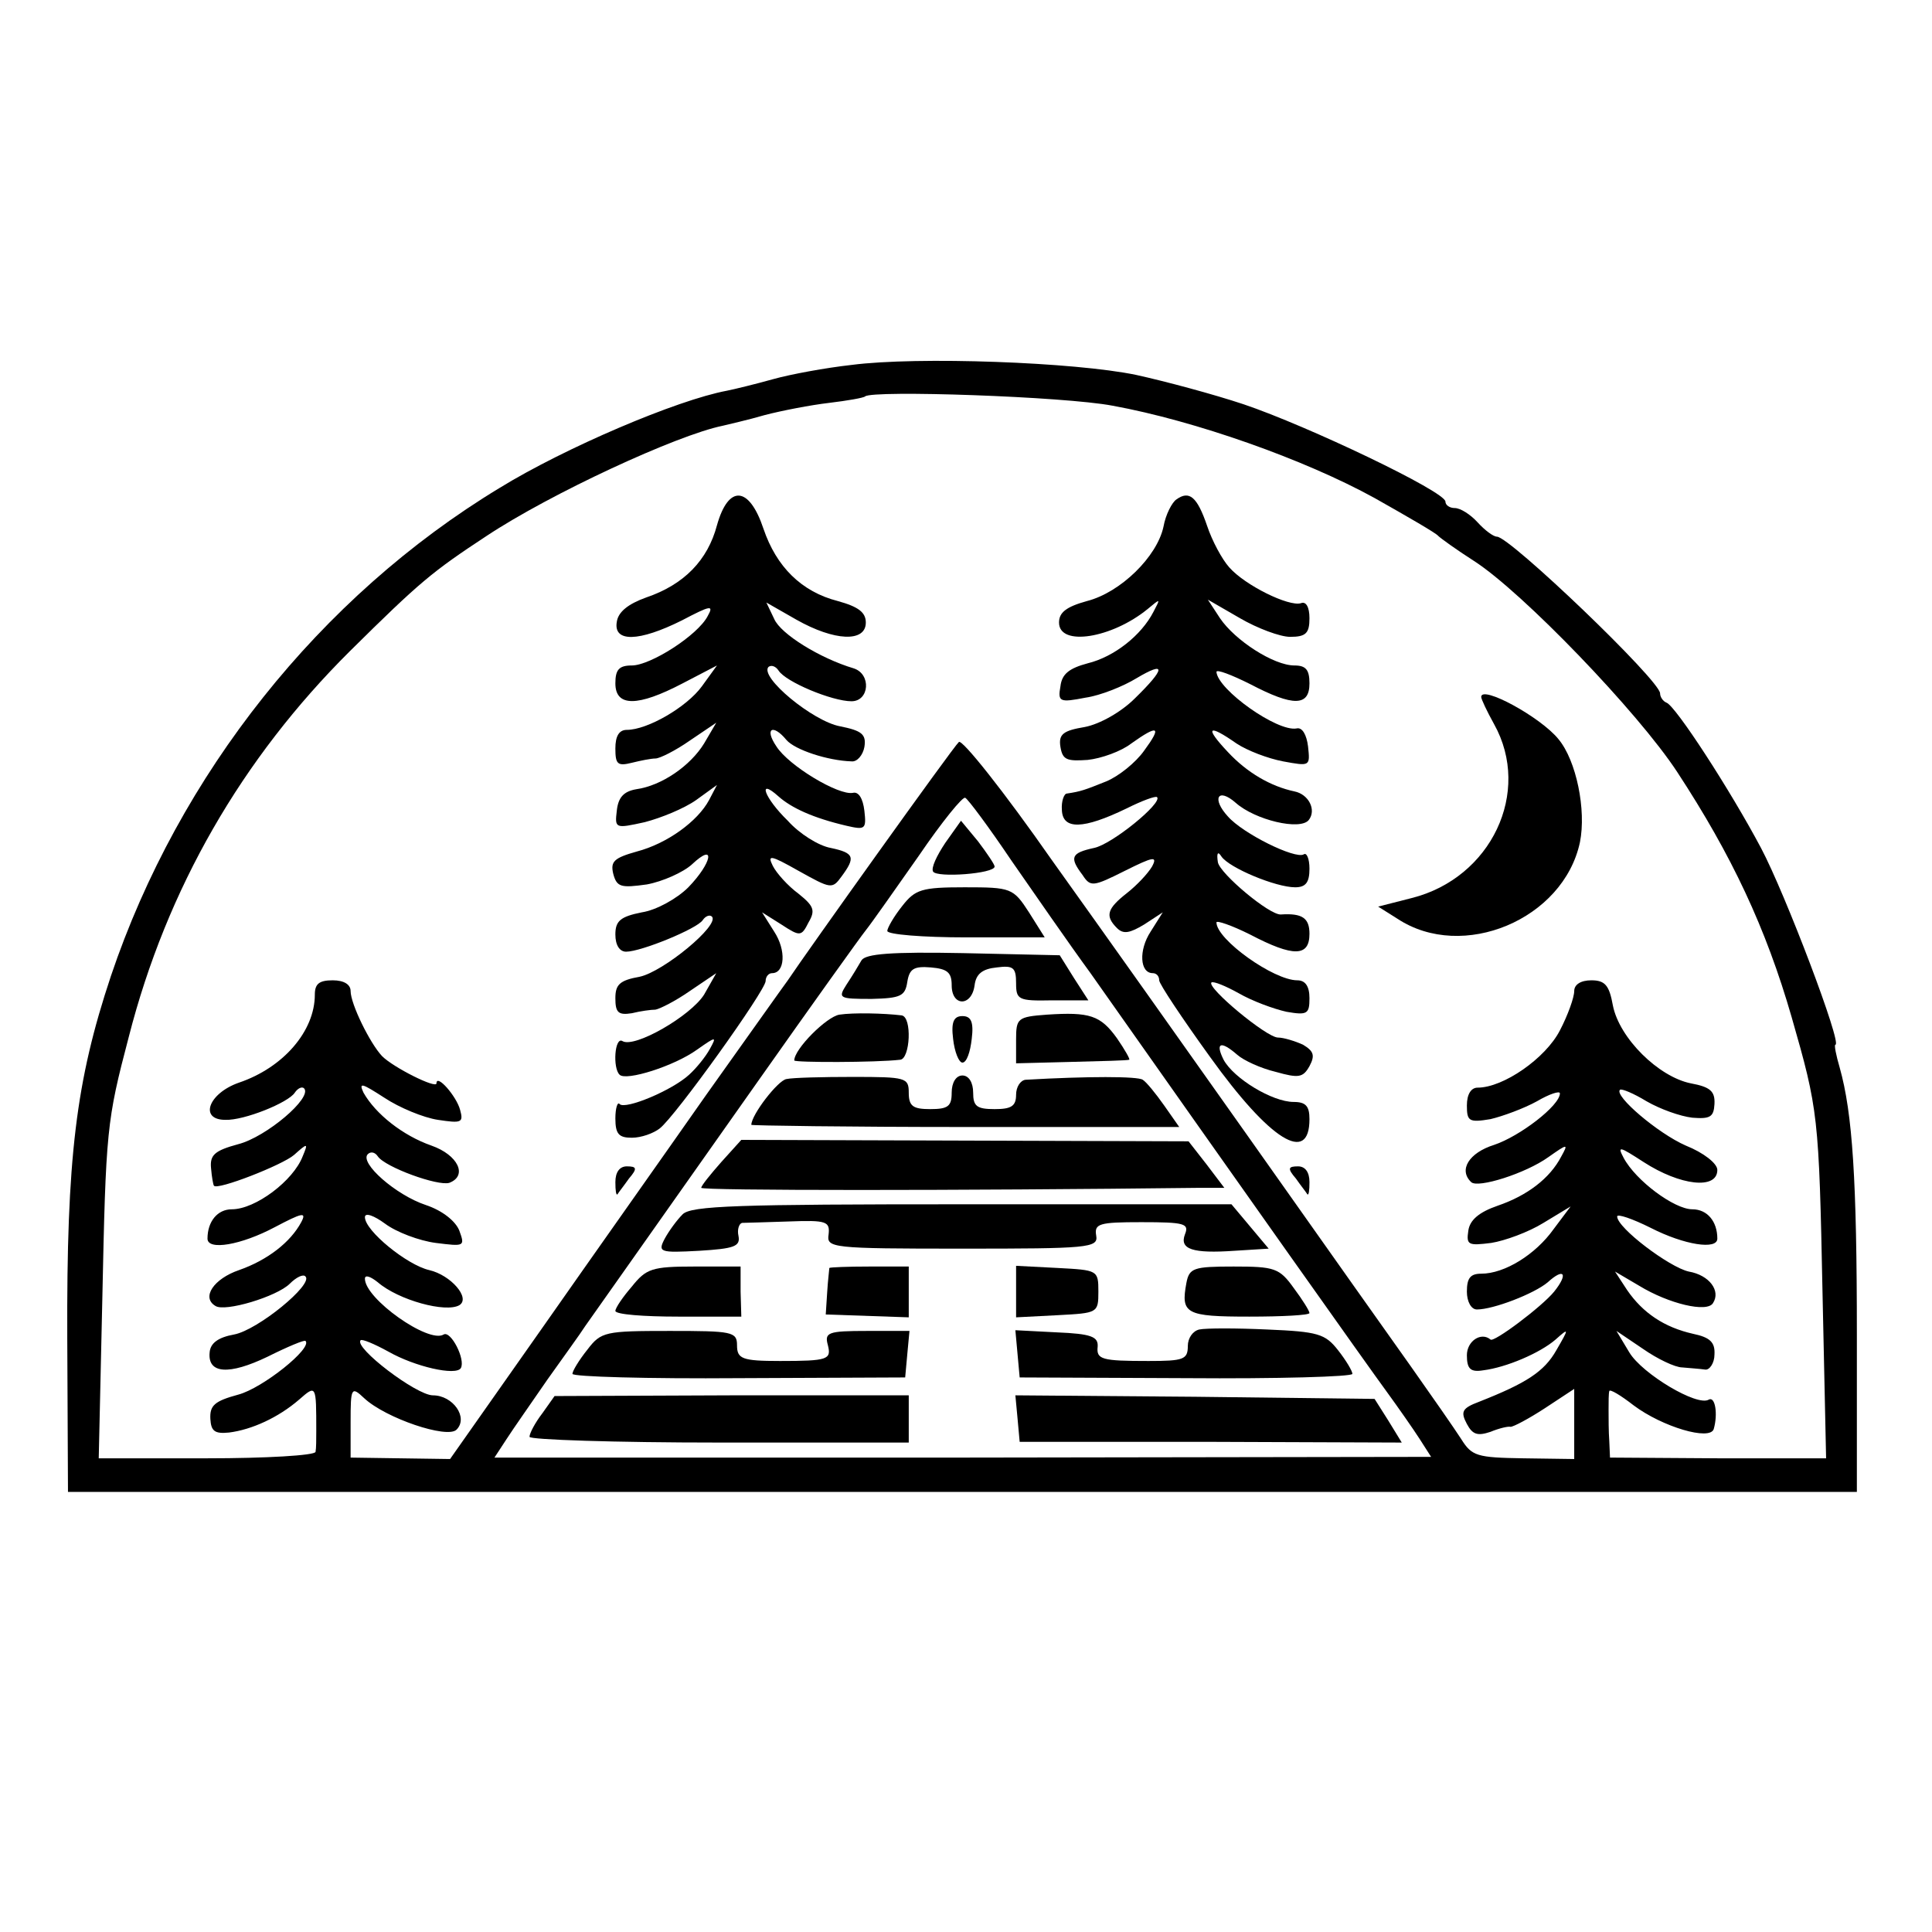
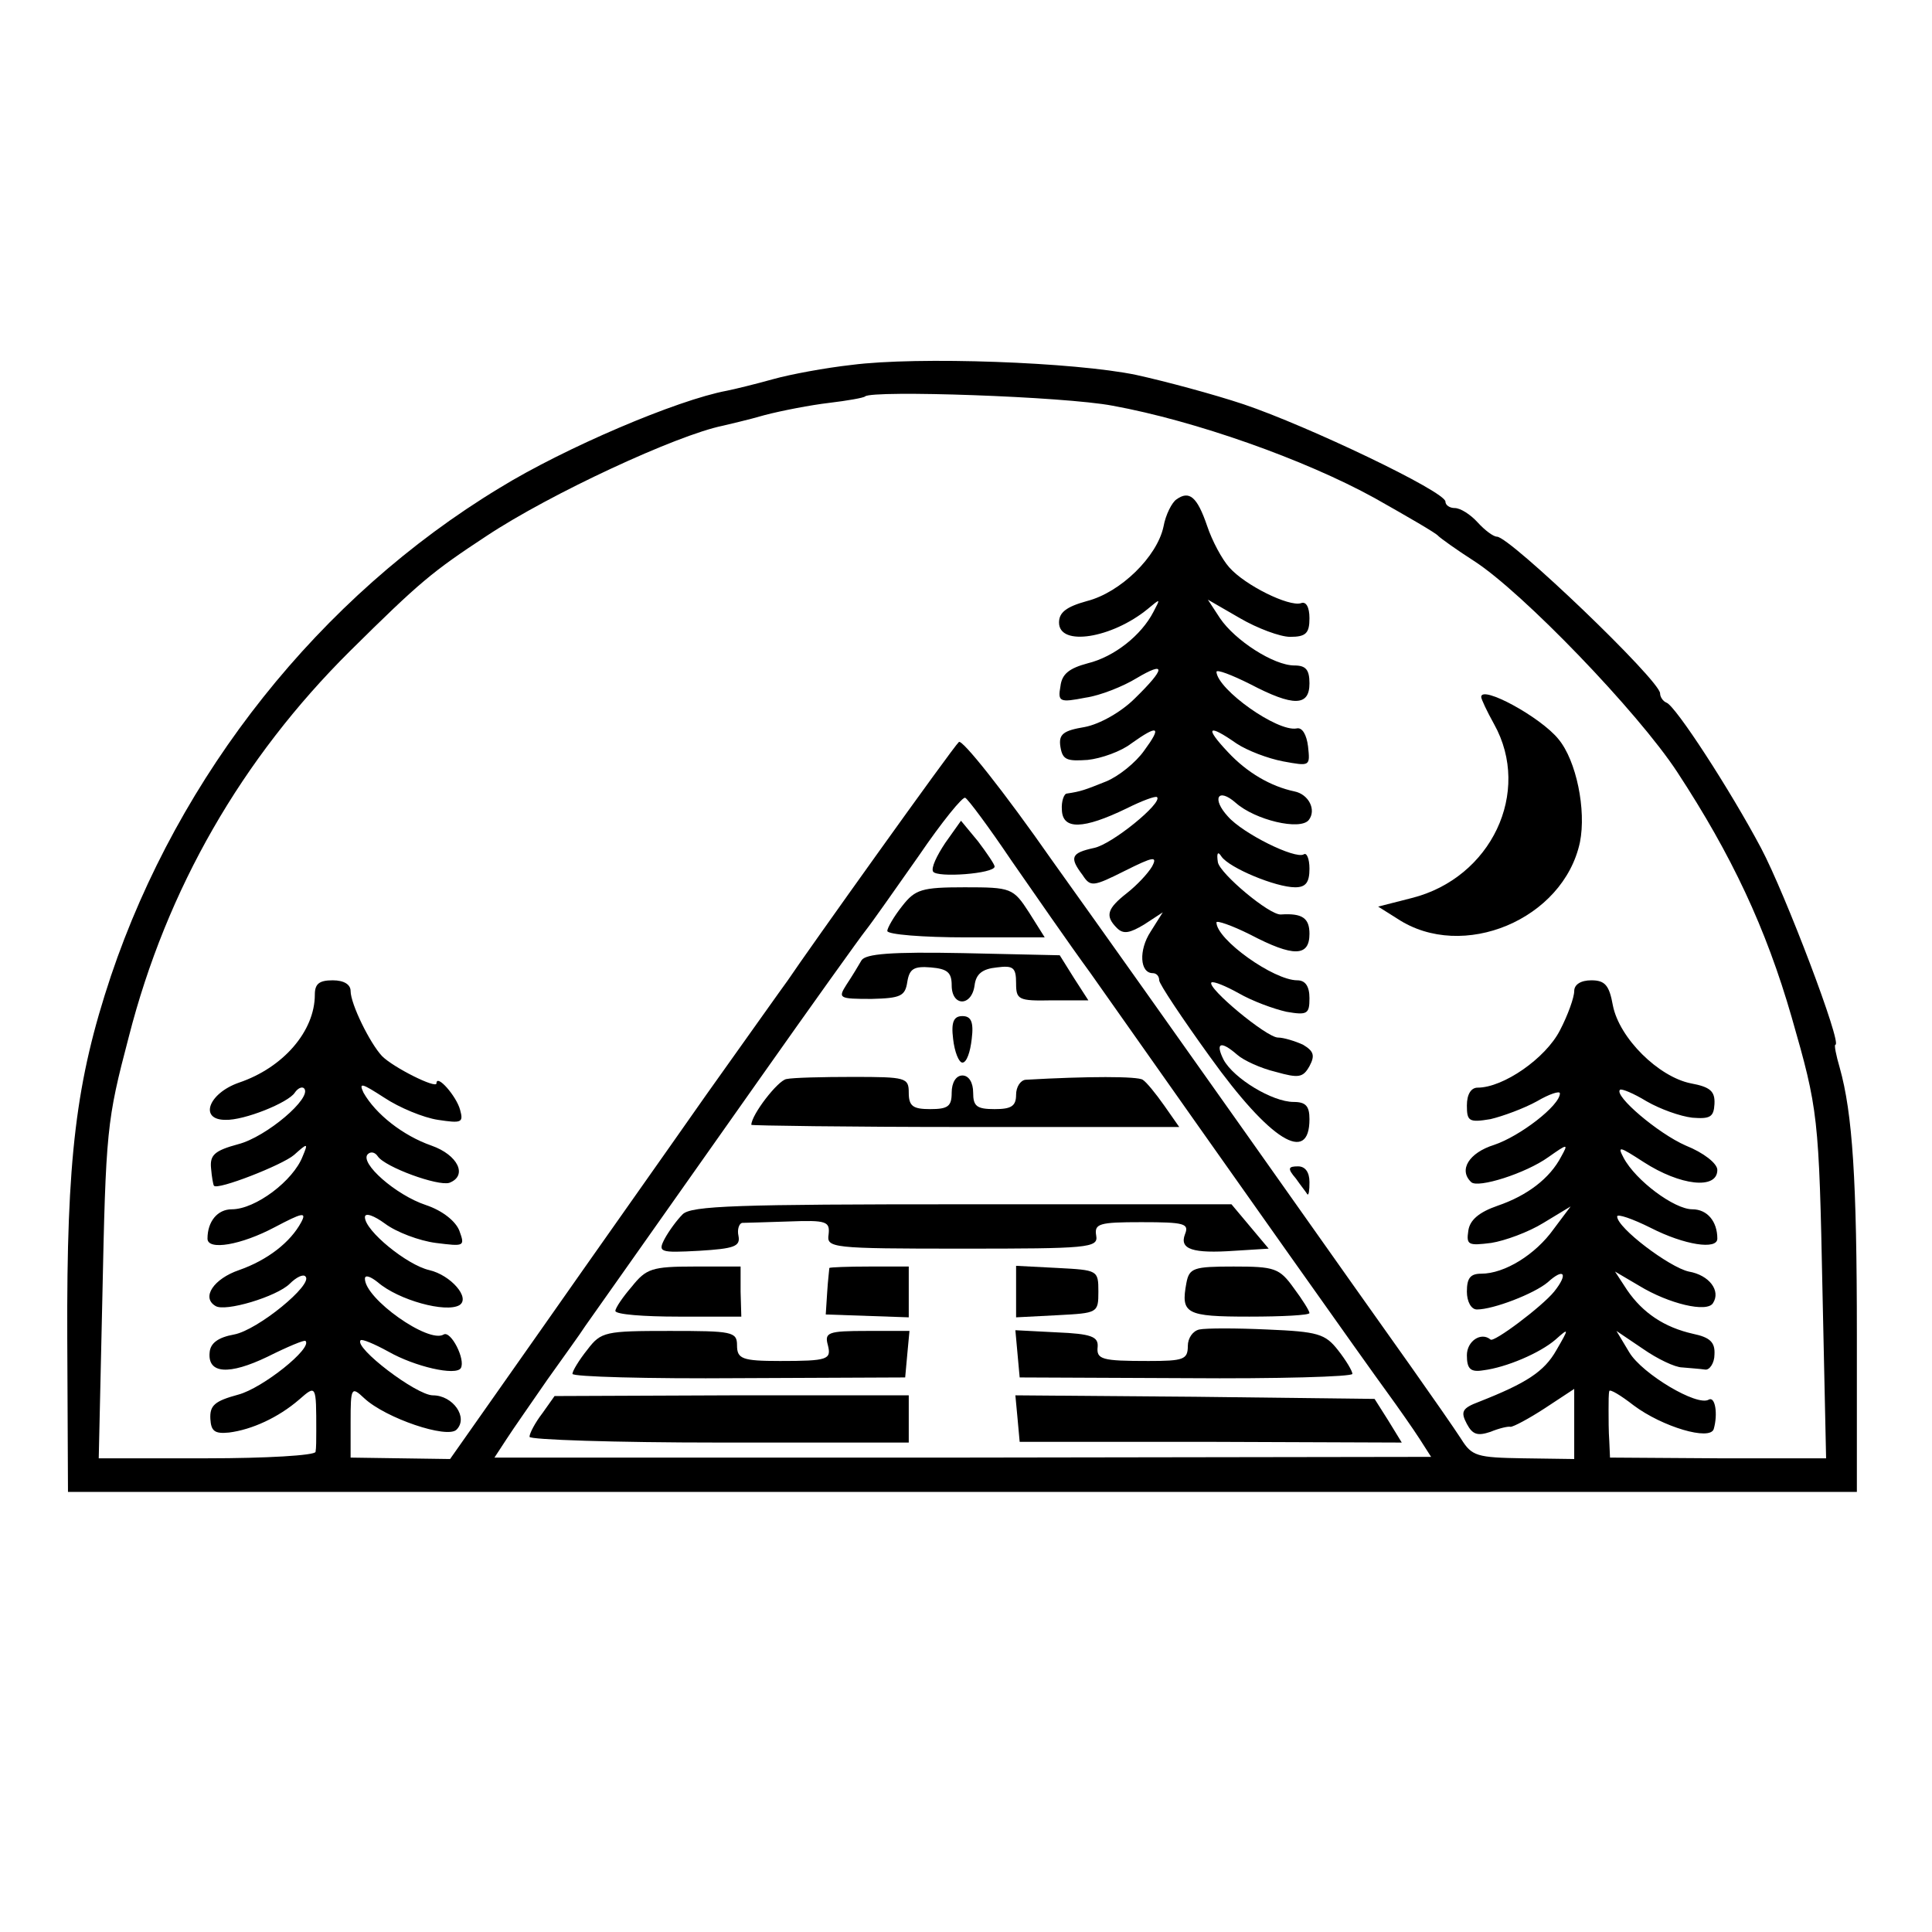
<svg xmlns="http://www.w3.org/2000/svg" version="1.0" width="270pt" height="270pt" viewBox="0 0 270 270" preserveAspectRatio="xMidYMid meet">
  <g transform="translate(0,270) scale(0.1,-0.1)" fill="#000000" stroke="none">
    <path d="M1190 2190 c-36 -4 -85 -13 -110 -20 -25 -7 -54 -14 -64 -16 -70 -13 -227 -80 -318 -136 -251 -152 -448 -400 -543 -682 -49 -147 -62 -254 -61 -506 l1 -215 1250 0 1250 0 0 220 c0 216 -6 309 -24 373 -5 17 -8 32 -6 32 10 0 -70 211 -104 275 -43 81 -119 198 -132 203 -5 2 -9 8 -9 13 0 18 -210 219 -228 219 -5 0 -17 9 -27 20 -10 11 -24 20 -32 20 -7 0 -13 4 -13 9 0 14 -193 106 -282 136 -42 14 -109 32 -150 41 -86 18 -306 26 -398 14z m365 -57 c115 -21 268 -75 366 -129 46 -26 86 -49 89 -53 3 -3 25 -19 50 -35 67 -43 229 -211 284 -295 76 -116 124 -218 160 -343 37 -129 38 -137 43 -385 l5 -231 -151 0 -151 1 -1 23 c-1 13 -1 33 -1 44 0 11 0 22 1 26 1 3 16 -6 34 -20 40 -30 107 -50 112 -33 6 21 2 46 -7 41 -16 -10 -93 36 -111 66 l-18 30 37 -25 c20 -14 45 -26 55 -26 11 -1 25 -2 32 -3 6 -1 13 9 13 21 1 17 -6 24 -30 29 -40 9 -70 29 -92 61 l-17 26 34 -20 c41 -25 95 -38 103 -24 11 17 -5 39 -34 44 -27 6 -100 61 -100 77 0 4 21 -3 47 -16 47 -24 93 -31 93 -15 0 24 -14 41 -35 41 -25 0 -79 40 -96 72 -9 17 -6 16 28 -6 51 -33 103 -39 103 -11 0 9 -19 24 -44 34 -39 17 -101 70 -92 78 2 2 19 -5 37 -16 19 -11 47 -21 64 -23 25 -2 30 1 31 19 1 18 -6 24 -33 29 -45 9 -100 63 -109 109 -5 28 -11 35 -30 35 -15 0 -24 -6 -24 -15 0 -9 -9 -34 -20 -55 -20 -39 -79 -80 -115 -80 -9 0 -15 -9 -15 -25 0 -22 3 -24 33 -19 17 4 47 15 65 25 17 10 32 15 32 11 0 -17 -56 -60 -92 -72 -35 -11 -50 -35 -32 -52 9 -9 76 12 108 35 27 19 28 19 18 1 -16 -31 -48 -55 -89 -69 -26 -9 -39 -20 -41 -35 -3 -20 0 -21 32 -17 19 3 52 15 73 28 l38 23 -24 -32 c-25 -35 -68 -62 -101 -62 -15 0 -20 -6 -20 -25 0 -14 6 -25 14 -25 23 0 80 22 99 38 23 21 29 12 9 -13 -17 -21 -85 -72 -89 -67 -13 11 -33 -2 -33 -22 0 -19 5 -24 23 -21 32 4 79 24 101 43 19 17 19 16 1 -15 -17 -30 -42 -46 -108 -72 -24 -9 -26 -14 -17 -31 8 -15 15 -17 33 -11 12 5 25 8 28 7 4 0 25 11 48 26 l41 27 0 -49 0 -49 -71 1 c-65 1 -72 3 -87 27 -9 14 -41 60 -70 101 -73 103 -64 90 -230 325 -82 116 -204 288 -272 383 -67 96 -126 170 -130 165 -8 -7 -213 -294 -239 -333 -6 -8 -57 -80 -114 -160 -56 -80 -160 -227 -230 -327 l-128 -182 -70 1 -69 1 0 50 c0 48 1 50 19 33 30 -28 116 -57 129 -44 17 17 -5 48 -33 48 -23 0 -111 67 -101 77 2 2 19 -5 39 -16 37 -21 94 -34 101 -23 7 12 -14 53 -24 47 -21 -13 -110 50 -110 78 0 6 8 3 18 -5 29 -25 95 -43 114 -32 16 10 -12 42 -42 49 -31 7 -90 55 -90 74 0 7 13 2 28 -9 16 -12 48 -24 71 -27 40 -5 41 -5 33 17 -5 13 -23 28 -47 36 -42 14 -93 59 -81 71 4 4 10 3 14 -3 10 -15 84 -42 100 -37 26 10 12 39 -25 52 -40 14 -78 44 -95 74 -7 15 -2 13 29 -7 21 -14 55 -28 75 -31 33 -5 36 -4 31 14 -5 19 -33 51 -33 37 0 -8 -60 22 -76 38 -17 18 -44 73 -44 91 0 9 -9 15 -25 15 -19 0 -25 -5 -25 -20 0 -51 -44 -102 -106 -123 -43 -15 -56 -52 -19 -52 26 -1 88 24 97 38 4 6 10 9 13 6 12 -13 -53 -68 -92 -78 -33 -9 -40 -15 -38 -34 1 -12 3 -23 4 -24 4 -7 96 29 112 43 19 17 20 17 12 -2 -13 -34 -66 -74 -99 -74 -20 0 -34 -17 -34 -41 0 -17 47 -9 94 16 38 20 45 22 37 7 -15 -28 -47 -53 -87 -67 -35 -12 -53 -38 -33 -50 13 -9 86 13 104 31 9 9 19 14 22 10 11 -11 -67 -75 -100 -81 -22 -4 -33 -12 -34 -25 -3 -30 27 -32 81 -6 28 14 52 24 53 22 10 -10 -60 -66 -94 -75 -33 -9 -40 -15 -39 -34 1 -17 6 -21 26 -19 32 4 69 21 98 46 24 21 24 21 24 -44 0 -11 0 -24 -1 -29 -1 -5 -69 -9 -152 -9 l-151 0 5 222 c5 238 6 249 37 367 53 207 158 389 309 539 98 97 115 111 191 161 89 59 266 141 330 154 8 2 35 8 59 15 23 6 64 14 90 17 25 3 48 7 50 9 10 9 278 0 346 -13z m-142 -635 c32 -46 81 -117 111 -158 212 -301 389 -551 414 -585 16 -22 37 -52 46 -66 l16 -25 -654 -1 -655 0 17 26 c9 14 35 51 57 83 22 31 46 64 53 75 7 10 34 48 60 85 26 37 108 153 182 258 74 105 142 200 150 210 8 10 41 57 74 104 32 47 62 84 65 81 4 -2 33 -41 64 -87z" />
-     <path d="M1002 1966 c-13 -49 -46 -83 -99 -101 -25 -9 -39 -20 -41 -34 -5 -29 31 -28 91 2 40 21 45 22 36 6 -14 -27 -80 -69 -106 -69 -18 0 -23 -6 -23 -25 0 -33 31 -33 94 0 l48 25 -21 -29 c-21 -29 -76 -61 -105 -61 -11 0 -16 -9 -16 -26 0 -22 3 -25 23 -20 12 3 27 6 33 6 6 0 28 11 48 25 l37 25 -17 -29 c-19 -31 -59 -59 -95 -64 -17 -3 -25 -11 -27 -30 -3 -25 -2 -25 39 -16 23 6 55 19 72 31 l29 21 -11 -21 c-16 -30 -59 -61 -101 -72 -32 -9 -37 -14 -33 -31 5 -19 11 -20 47 -15 22 4 51 17 63 28 34 32 28 2 -5 -32 -16 -16 -45 -32 -65 -35 -30 -6 -37 -12 -37 -31 0 -15 6 -24 15 -24 21 0 99 32 107 44 4 6 10 8 13 5 11 -12 -68 -77 -101 -84 -28 -5 -34 -11 -34 -30 0 -20 4 -24 23 -21 12 3 27 5 33 5 6 1 28 12 48 26 l37 25 -17 -30 c-19 -30 -97 -75 -114 -65 -11 7 -14 -38 -4 -47 9 -9 76 12 108 35 27 19 28 19 18 1 -6 -11 -19 -27 -29 -36 -24 -22 -89 -49 -97 -41 -3 4 -6 -6 -6 -20 0 -22 5 -27 23 -27 13 0 30 6 39 13 22 17 148 193 148 206 0 6 4 11 9 11 18 0 20 32 3 58 l-17 27 27 -17 c26 -17 28 -17 38 3 10 17 7 23 -14 40 -15 11 -31 29 -36 39 -8 16 -3 15 36 -7 45 -25 47 -26 60 -8 20 27 18 33 -15 40 -17 3 -44 20 -60 38 -33 32 -43 61 -13 34 18 -16 48 -30 95 -41 26 -6 28 -5 25 21 -2 17 -8 27 -16 25 -20 -4 -90 38 -107 65 -17 25 -5 32 14 9 12 -14 58 -29 91 -30 8 -1 16 9 18 20 3 18 -4 23 -34 29 -38 7 -113 69 -100 83 4 3 10 1 14 -5 10 -16 75 -43 102 -43 25 0 28 38 3 46 -47 14 -102 48 -111 69 l-11 23 42 -24 c53 -30 97 -32 97 -4 0 14 -10 22 -39 30 -51 13 -86 48 -104 101 -20 60 -49 62 -65 5z" />
    <path d="M1644 2002 c-6 -4 -15 -21 -18 -38 -9 -42 -60 -92 -107 -104 -29 -8 -39 -16 -39 -30 0 -34 74 -22 124 19 18 15 18 15 8 -4 -17 -33 -55 -63 -92 -72 -26 -7 -36 -15 -38 -32 -4 -22 -1 -23 35 -16 21 3 53 16 71 27 42 25 41 14 -2 -28 -19 -19 -49 -36 -70 -40 -30 -5 -37 -10 -34 -28 3 -18 9 -20 38 -18 19 2 47 12 61 23 38 27 43 24 18 -10 -12 -17 -36 -36 -53 -43 -30 -12 -35 -14 -55 -17 -4 0 -8 -11 -7 -23 1 -28 30 -27 90 2 22 11 41 18 43 16 8 -8 -63 -66 -88 -71 -32 -7 -35 -13 -16 -38 11 -17 15 -16 59 6 40 20 46 21 38 6 -6 -10 -21 -26 -35 -37 -28 -22 -31 -32 -14 -49 9 -9 18 -7 38 5 l26 17 -17 -27 c-17 -26 -15 -58 3 -58 5 0 9 -4 9 -10 0 -5 32 -53 71 -107 84 -117 139 -151 139 -87 0 18 -5 24 -22 24 -30 0 -84 33 -98 59 -12 24 -4 27 19 7 9 -8 33 -19 54 -24 32 -9 38 -8 47 8 8 15 6 21 -9 30 -11 5 -27 10 -35 10 -16 0 -100 70 -93 77 3 2 20 -5 38 -15 19 -11 49 -22 67 -26 29 -5 32 -3 32 19 0 17 -6 25 -17 25 -33 0 -113 57 -113 81 0 3 21 -4 47 -17 61 -32 83 -31 83 1 0 22 -10 29 -40 27 -16 -1 -85 57 -88 73 -2 13 0 16 5 8 11 -16 76 -43 103 -43 15 0 20 7 20 26 0 14 -4 23 -8 20 -12 -7 -85 29 -106 53 -23 25 -14 41 11 19 27 -24 90 -39 102 -24 11 14 0 36 -20 40 -33 7 -66 26 -93 55 -33 35 -28 40 12 12 15 -10 44 -21 65 -25 38 -7 38 -7 35 21 -2 16 -8 27 -16 25 -27 -5 -110 54 -112 79 0 4 21 -4 47 -17 61 -32 83 -31 83 1 0 19 -5 25 -21 25 -29 0 -83 35 -104 66 l-17 26 45 -26 c24 -14 56 -26 70 -26 22 0 27 5 27 26 0 16 -5 24 -12 21 -17 -5 -78 25 -100 50 -10 11 -24 37 -31 58 -14 41 -25 50 -43 37z" />
    <path d="M2070 1726 c0 -3 8 -20 18 -38 53 -95 -4 -215 -115 -243 l-47 -12 27 -17 c91 -60 232 -1 255 107 9 45 -5 114 -30 144 -25 31 -108 76 -108 59z" />
-     <path d="M860 1048 c0 -12 1 -19 3 -17 1 2 9 12 16 22 12 14 11 17 -3 17 -10 0 -16 -8 -16 -22z" />
    <path d="M1811 1053 c7 -10 15 -20 16 -22 2 -2 3 5 3 17 0 14 -6 22 -16 22 -14 0 -15 -3 -3 -17z" />
    <path d="M1321 1522 c-12 -18 -20 -35 -17 -40 5 -9 86 -3 86 7 0 3 -11 19 -23 35 l-24 29 -22 -31z" />
    <path d="M1261 1434 c-12 -15 -21 -31 -21 -35 0 -5 50 -9 110 -9 l110 0 -22 35 c-22 34 -25 35 -90 35 -60 0 -69 -3 -87 -26z" />
    <path d="M1204 1358 c-4 -7 -13 -22 -21 -34 -12 -19 -11 -20 35 -20 41 1 47 4 50 24 3 18 9 22 33 20 23 -2 29 -7 29 -25 0 -30 28 -30 32 0 2 16 11 23 31 25 23 3 27 0 27 -22 0 -23 3 -25 50 -24 l51 0 -20 31 -20 32 -135 3 c-101 2 -136 -1 -142 -10z" />
-     <path d="M1173 1282 c-18 -3 -63 -48 -63 -64 0 -3 114 -3 148 1 14 1 17 60 2 62 -25 3 -67 4 -87 1z" />
-     <path d="M1463 1282 c-41 -3 -43 -5 -43 -35 l0 -33 78 2 c42 1 78 2 80 3 2 0 -6 14 -17 30 -23 32 -38 37 -98 33z" />
    <path d="M1332 1248 c2 -18 8 -33 13 -33 6 0 11 15 13 33 3 24 -1 32 -13 32 -12 0 -16 -8 -13 -32z" />
    <path d="M1099 1192 c-12 -2 -49 -50 -49 -64 0 -1 135 -3 299 -3 l299 0 -21 30 c-12 17 -25 33 -30 36 -7 5 -77 5 -164 0 -7 -1 -13 -10 -13 -21 0 -16 -7 -20 -30 -20 -25 0 -30 4 -30 23 0 14 -6 24 -15 24 -9 0 -15 -10 -15 -24 0 -19 -5 -23 -30 -23 -24 0 -30 4 -30 23 0 21 -4 22 -78 22 -42 0 -84 -1 -93 -3z" />
-     <path d="M1008 1076 c-15 -17 -28 -33 -28 -36 0 -4 360 -4 698 0 l33 0 -25 33 -25 32 -313 1 -312 1 -28 -31z" />
    <path d="M954 1003 c-8 -8 -19 -23 -25 -34 -10 -19 -7 -20 48 -17 49 3 58 6 55 21 -2 9 1 17 5 18 4 0 34 1 66 2 52 2 57 0 55 -18 -3 -19 3 -20 187 -20 175 0 190 1 187 18 -3 17 4 19 63 19 61 0 67 -2 61 -17 -8 -21 11 -27 69 -23 l48 3 -26 31 -26 31 -376 0 c-314 0 -379 -2 -391 -14z" />
    <path d="M883 902 c-13 -15 -23 -30 -23 -34 0 -5 40 -8 88 -8 l88 0 -1 35 0 35 -65 0 c-59 0 -67 -3 -87 -28z" />
    <path d="M1159 928 c0 -2 -2 -17 -3 -34 l-2 -31 58 -2 58 -2 0 35 0 36 -55 0 c-30 0 -55 -1 -56 -2z" />
    <path d="M1420 895 l0 -36 58 3 c56 3 57 3 57 33 0 30 -1 30 -57 33 l-58 3 0 -36z" />
    <path d="M1658 907 c-8 -43 -1 -47 88 -47 46 0 84 2 84 5 0 3 -10 19 -22 35 -20 28 -27 30 -84 30 -56 0 -62 -2 -66 -23z" />
    <path d="M1676 842 c-9 -2 -16 -12 -16 -23 0 -19 -6 -21 -55 -21 -65 0 -73 2 -71 20 1 14 -9 18 -57 20 l-58 3 3 -33 3 -33 233 -1 c127 -1 232 2 232 6 0 4 -9 19 -20 33 -18 23 -28 26 -99 29 -43 2 -86 2 -95 0z" />
    <path d="M821 814 c-12 -15 -21 -30 -21 -34 0 -4 105 -7 233 -6 l232 1 3 33 3 32 -59 0 c-55 0 -60 -2 -55 -20 5 -20 0 -22 -67 -22 -53 0 -60 3 -60 22 0 19 -7 20 -94 20 -90 0 -96 -1 -115 -26z" />
    <path d="M758 725 c-10 -13 -18 -28 -18 -33 0 -4 119 -8 265 -8 l265 0 0 33 0 33 -247 0 -248 -1 -17 -24z" />
    <path d="M1422 718 l3 -33 267 0 267 -1 -19 31 -19 30 -251 3 -251 2 3 -32z" />
  </g>
</svg>